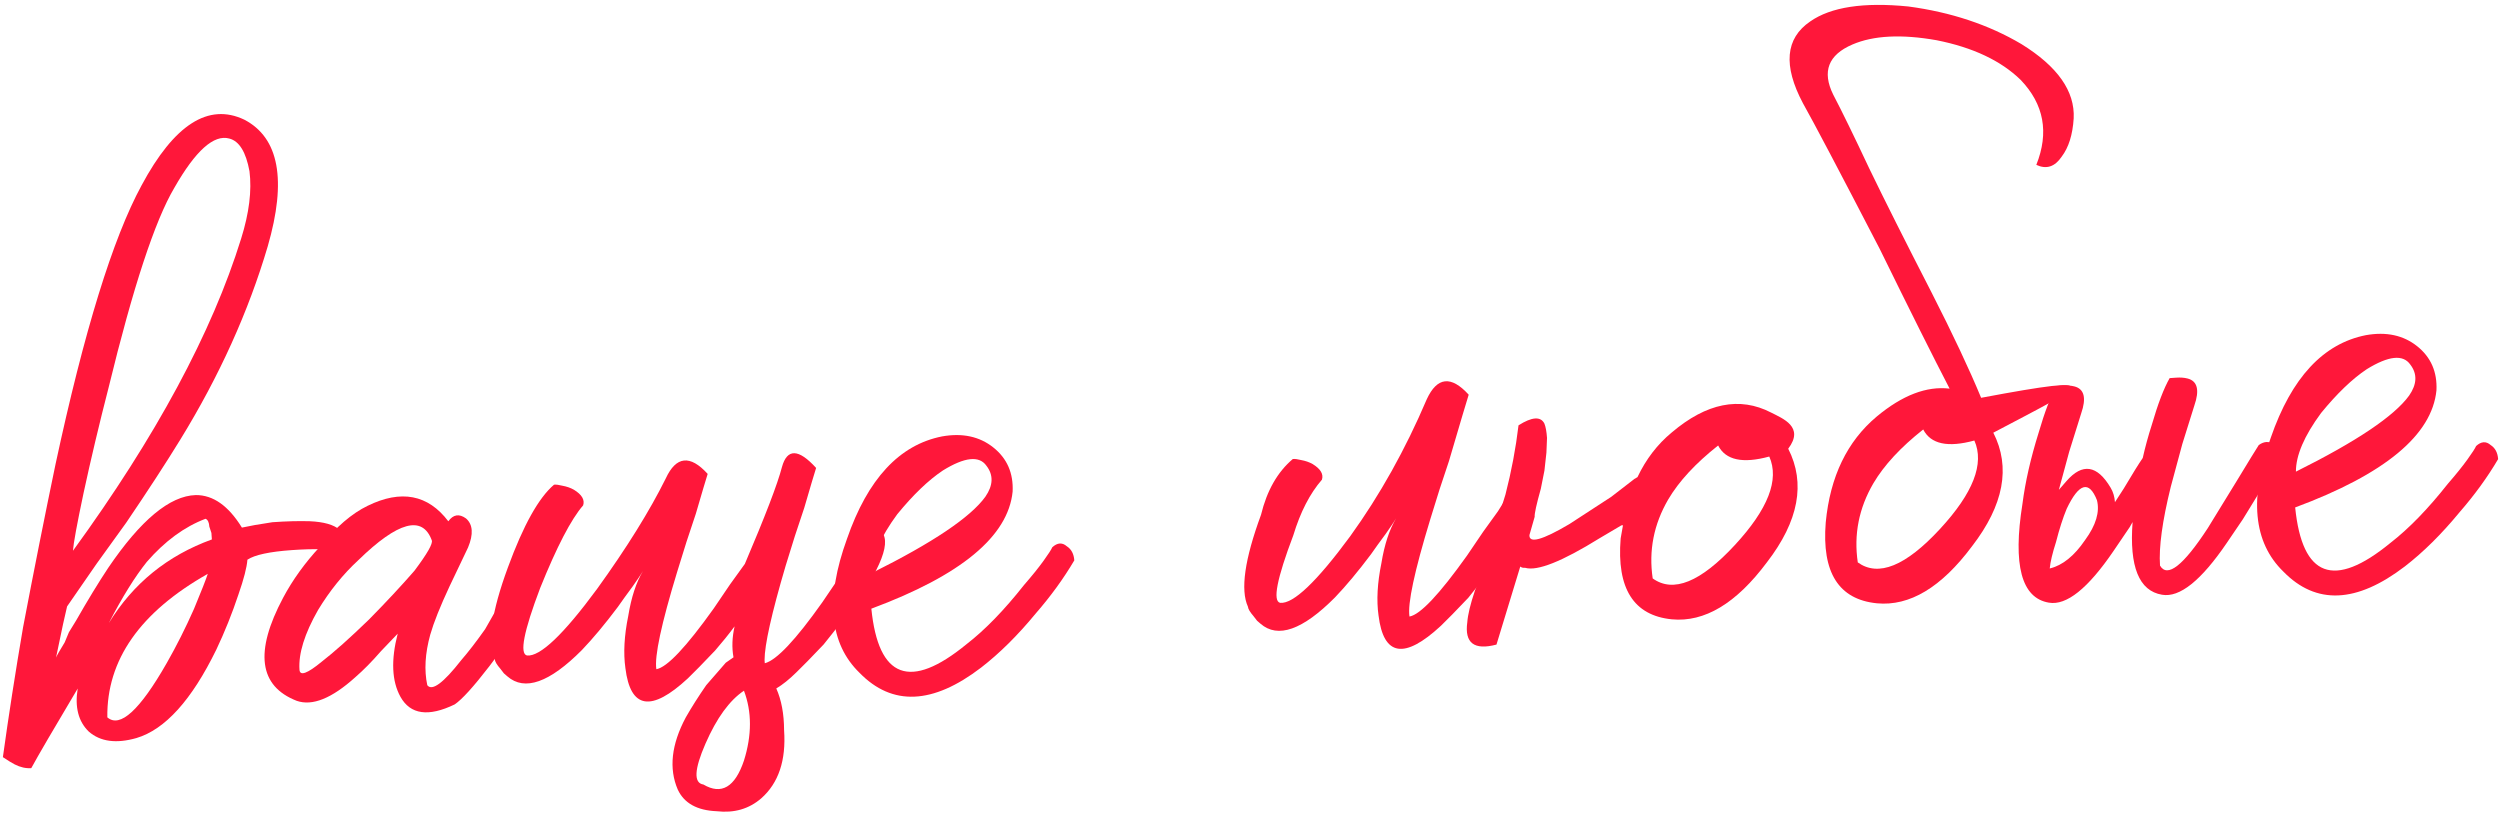
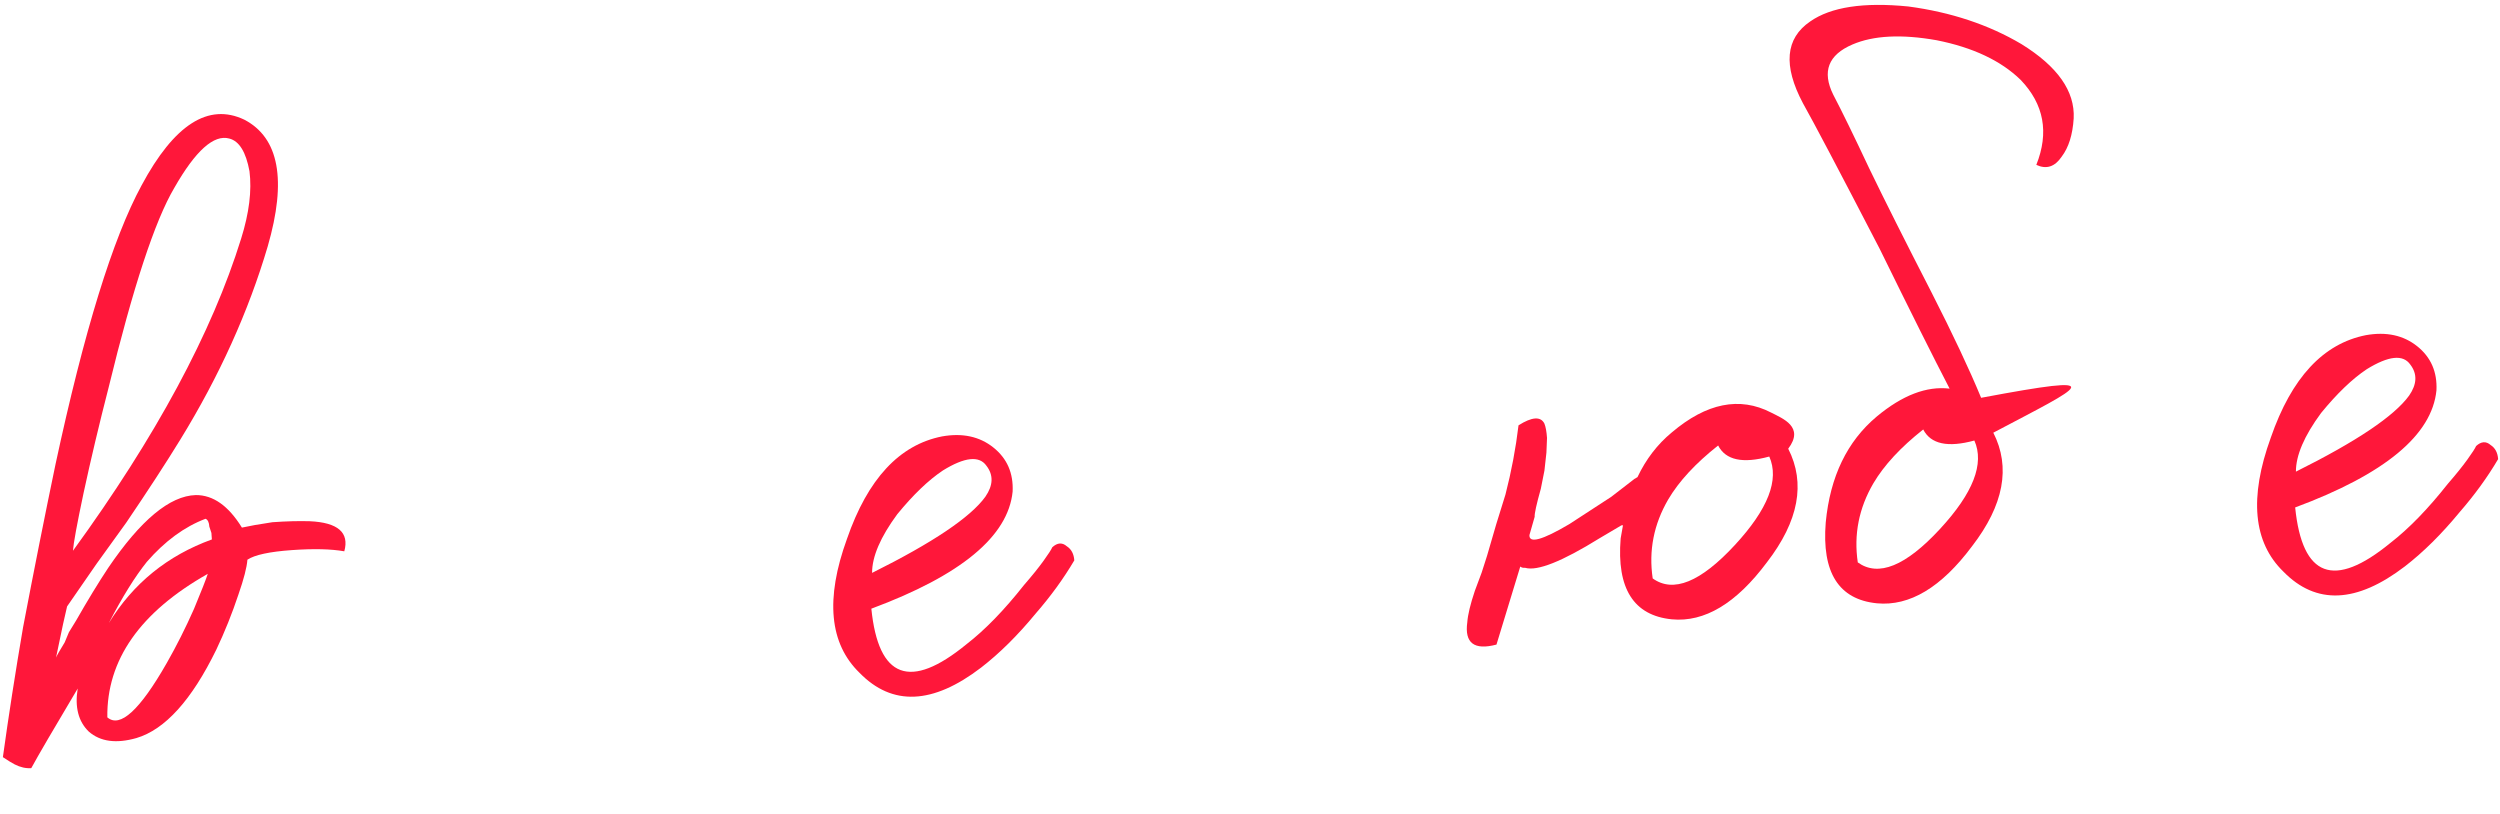
<svg xmlns="http://www.w3.org/2000/svg" width="347" height="113" viewBox="0 0 347 113" fill="none">
  <path d="M14.898 99.568C16.658 101.098 19.413 98.576 23.163 91.999C24.502 89.65 25.756 87.157 26.925 84.52C27.954 82.043 28.592 80.419 28.839 79.65C19.439 84.968 14.792 91.607 14.898 99.568ZM28.53 72.005C25.601 73.112 22.884 75.106 20.379 77.987C18.72 80.057 16.963 82.886 15.11 86.474C18.483 80.976 23.249 77.11 29.407 74.875L29.345 73.977L29.057 73.096C29.016 72.497 28.84 72.133 28.53 72.005ZM31.831 19.231C29.684 18.629 27.137 20.912 24.191 26.079C21.502 30.627 18.465 39.86 15.078 53.777C13.778 58.83 12.616 63.721 11.594 68.454C10.69 72.726 10.2 75.391 10.124 76.449C21.645 60.61 29.429 46.159 33.477 33.097C34.583 29.562 34.967 26.453 34.629 23.771C34.141 21.099 33.208 19.586 31.831 19.231ZM7.778 91.271C7.906 90.961 8.308 90.257 8.983 89.157L9.562 87.764L10.574 86.114C12.181 83.296 13.665 80.862 15.025 78.812C19.522 72.184 23.572 68.819 27.173 68.717C29.577 68.699 31.712 70.204 33.577 73.231L35.357 72.88L37.809 72.484C39.754 72.347 41.48 72.302 42.986 72.347C46.908 72.524 48.508 73.915 47.788 76.521C45.962 76.198 43.552 76.141 40.56 76.35C37.419 76.57 35.345 77.016 34.34 77.687C34.263 78.745 33.849 80.353 33.098 82.51C32.229 85.126 31.205 87.678 30.026 90.166C26.607 97.171 22.909 101.263 18.932 102.443C16.131 103.24 13.931 102.943 12.33 101.551C10.879 100.15 10.364 98.156 10.784 95.571C7.421 101.218 5.273 104.901 4.341 106.62C3.593 106.673 2.829 106.5 2.05 106.104L1.345 105.702L0.4 105.092C1.2 99.323 2.133 93.319 3.2 87.081C4.74 79.005 6.242 71.459 7.706 64.441C11.676 45.972 15.659 33.065 19.656 25.72C24.178 17.286 28.926 14.247 33.902 16.606C38.739 19.124 39.825 24.986 37.161 34.193C34.487 43.25 30.451 52.176 25.053 60.973C23.028 64.271 20.517 68.13 17.518 72.549L13.407 78.249L9.311 84.173C9.074 85.092 8.563 87.458 7.778 91.271Z" fill="#FF173A" />
-   <path d="M59.308 95.109C59.969 95.965 61.542 94.803 64.026 91.622C65 90.502 66.102 89.072 67.334 87.332L68.539 85.218C68.956 84.738 69.369 84.183 69.776 83.553C70.718 81.984 71.868 81.227 73.225 81.282C74.443 81.498 74.312 82.86 72.834 85.369C71.624 87.408 69.985 89.778 67.919 92.478C65.714 95.338 64.108 97.104 63.103 97.776C59.467 99.533 56.962 99.182 55.587 96.723C54.383 94.552 54.254 91.629 55.2 87.955C55.061 88.115 54.29 88.921 52.888 90.372C51.636 91.812 50.443 93.023 49.309 94.004C46.056 96.938 43.351 98.029 41.194 97.278C35.94 95.24 35.306 90.474 39.292 82.979C40.621 80.48 42.334 78.106 44.431 75.854C46.647 73.143 48.846 71.261 51.027 70.206C55.679 67.927 59.412 68.643 62.227 72.355C62.913 71.405 63.73 71.272 64.68 71.958C65.641 72.792 65.735 74.139 64.963 75.997L62.406 81.362C61.098 84.16 60.203 86.402 59.719 88.09C59 90.696 58.863 93.036 59.308 95.109ZM41.569 92.967C41.632 93.865 42.658 93.492 44.648 91.85C46.36 90.528 48.553 88.57 51.228 85.978C53.614 83.556 55.712 81.304 57.521 79.223C59.309 76.843 60.112 75.434 59.931 74.996C58.633 71.478 55.239 72.392 49.75 77.737C47.631 79.689 45.763 82 44.146 84.669C42.271 87.957 41.412 90.723 41.569 92.967Z" fill="#FF173A" />
-   <path d="M103.263 105.566C104.369 102.031 104.368 98.799 103.261 95.87C101.25 97.213 99.468 99.668 97.913 103.234C96.358 106.801 96.265 108.686 97.632 108.891C100.141 110.37 102.018 109.261 103.263 105.566ZM101.81 91.235C101.566 89.899 101.616 88.468 101.96 86.94C101.136 88.05 100.237 89.165 99.263 90.286C97.582 92.057 96.32 93.348 95.474 94.159C90.392 98.874 87.502 98.4 86.806 92.736C86.51 90.651 86.641 88.237 87.201 85.492C87.622 82.906 88.303 80.829 89.246 79.26L88.635 80.205L87.816 81.389C86.992 82.499 86.307 83.45 85.76 84.239C83.973 86.62 82.308 88.615 80.767 90.226C76.272 94.75 72.825 95.968 70.424 93.881L69.944 93.464L69.448 92.822C68.957 92.255 68.701 91.822 68.68 91.522C67.615 89.192 68.22 84.94 70.494 78.767C72.64 72.904 74.778 69.072 76.907 67.269C77.206 67.248 77.585 67.297 78.044 67.415C78.653 67.523 79.193 67.71 79.662 67.978C80.762 68.653 81.188 69.375 80.941 70.144C79.272 72.065 77.284 75.887 74.978 81.611C72.693 87.634 72.085 90.758 73.153 90.984C74.969 91.158 78.211 88.075 82.879 81.735C86.991 76.035 90.167 70.927 92.407 66.411C93.843 63.303 95.783 63.093 98.225 65.778C97.979 66.547 97.431 68.389 96.582 71.305L95.278 75.23L93.99 79.379C91.789 86.599 90.826 91.101 91.101 92.886C92.586 92.632 95.246 89.815 99.079 84.436L101.328 81.121L103.384 78.271C106.225 71.608 107.942 67.128 108.533 64.832C109.252 62.226 110.834 62.266 113.277 64.951C113.03 65.72 112.482 67.563 111.634 70.478L110.329 74.403L109.041 78.552C107.097 85.153 106.124 89.505 106.121 91.61L106.152 92.059C107.777 91.645 110.436 88.828 114.13 83.609L116.379 80.294L118.435 77.444C119.784 75.245 120.738 73.826 121.294 73.185C123.9 73.905 123.227 77.184 119.276 83.023C117.766 85.083 116.112 87.228 114.314 89.459C112.634 91.23 111.371 92.521 110.526 93.332C109.541 94.303 108.616 95.044 107.749 95.556C108.463 97.159 108.823 99.089 108.831 101.343C109.124 105.532 108.066 108.688 105.659 110.811C103.958 112.283 101.895 112.878 99.47 112.597C96.756 112.486 94.957 111.484 94.073 109.591C92.817 106.672 93.185 103.339 95.178 99.592C95.981 98.183 96.929 96.688 98.021 95.108L99.482 93.428C99.9 92.947 100.317 92.467 100.735 91.987L101.81 91.235Z" fill="#FF173A" />
  <path d="M121.046 79.517C129.472 75.32 134.713 71.796 136.769 68.946C137.861 67.366 137.912 65.935 136.92 64.651C135.917 63.218 133.903 63.434 130.876 65.299C128.866 66.642 126.752 68.669 124.536 71.38C122.202 74.55 121.039 77.262 121.046 79.517ZM130.771 60.571C133.593 60.073 135.959 60.584 137.869 62.104C139.779 63.624 140.674 65.666 140.553 68.231C139.934 74.438 133.398 79.856 120.943 84.485C121.922 94.189 126.322 95.835 134.142 89.425C136.709 87.442 139.374 84.7 142.136 81.199C143.249 79.919 144.148 78.803 144.834 77.853C145.519 76.904 145.926 76.274 146.055 75.964C146.761 75.313 147.434 75.266 148.074 75.823C148.704 76.23 149.05 76.882 149.113 77.78C147.635 80.288 145.852 82.743 143.765 85.144C141.271 88.175 138.74 90.683 136.173 92.666C129.465 97.796 123.845 98.038 119.311 93.394C115.117 89.328 114.534 83.129 117.559 74.8C120.435 66.48 124.839 61.737 130.771 60.571Z" fill="#FF173A" />
-   <path d="M195.635 85.576C197.121 85.322 199.78 82.505 203.614 77.126L205.862 73.811L207.918 70.962C209.268 68.763 210.221 67.343 210.777 66.703C213.383 67.422 212.711 70.702 208.759 76.54C207.25 78.6 205.596 80.746 203.797 82.976C202.117 84.747 200.854 86.038 200.009 86.849C194.926 91.564 192.037 91.09 191.34 85.426C191.044 83.342 191.176 80.927 191.736 78.182C192.156 75.597 192.838 73.519 193.78 71.95L193.17 72.895L192.351 74.08C191.526 75.19 190.841 76.14 190.295 76.93C188.507 79.31 186.842 81.305 185.301 82.916C180.807 87.44 177.359 88.659 174.958 86.571L174.478 86.154L173.982 85.512C173.491 84.945 173.236 84.512 173.215 84.213C172.15 81.882 172.754 77.63 175.029 71.457C175.846 68.093 177.319 65.509 179.448 63.707C179.747 63.686 180.126 63.734 180.586 63.853C181.195 63.96 181.734 64.148 182.204 64.416C183.303 65.091 183.73 65.813 183.483 66.582C181.813 68.502 180.489 71.076 179.512 74.301C177.227 80.324 176.619 83.448 177.687 83.674C179.503 83.848 182.746 80.765 187.414 74.425C191.525 68.725 195.066 62.389 198.036 55.416C199.473 52.309 201.412 52.098 203.855 54.784C203.608 55.553 202.696 58.623 201.117 63.995L199.813 67.92L198.524 72.07C196.323 79.289 195.36 83.792 195.635 85.576Z" fill="#FF173A" />
  <path d="M231.558 69.309C229.544 72.757 228.823 76.415 229.394 80.284C232.244 82.34 236.045 80.796 240.797 75.653C245.409 70.67 247.002 66.575 245.575 63.367C241.887 64.377 239.521 63.866 238.477 61.834C235.343 64.308 233.037 66.8 231.558 69.309ZM225.27 72.905L225.046 72.921L222.014 74.712C216.827 77.931 213.389 79.299 211.702 78.815C211.403 78.836 211.173 78.777 211.013 78.638L207.711 89.468C204.611 90.286 203.261 89.253 203.661 86.368C203.737 85.311 204.087 83.858 204.709 82.01L205.659 79.463L206.399 77.156L207.672 72.783L208.96 68.634C209.788 65.419 210.391 62.219 210.77 59.036C212.641 57.853 213.838 57.769 214.36 58.785C214.541 59.223 214.663 59.891 214.726 60.789L214.643 62.824L214.367 65.324L213.866 67.84C213.264 69.986 212.979 71.284 213.011 71.733L212.286 74.264C212.22 75.472 214.064 74.967 217.818 72.75C219.112 71.908 221.053 70.644 223.641 68.96L226.85 66.481L227.283 66.225C228.463 63.737 230.047 61.672 232.037 60.029C236.862 55.934 241.458 55.011 245.825 57.261C247.445 58.096 250.5 59.251 248.205 62.281C250.645 67.072 249.66 72.327 245.249 78.048C240.988 83.758 236.587 86.396 232.046 85.962C226.747 85.43 224.381 81.687 224.947 74.732C225.055 74.123 225.162 73.514 225.27 72.905Z" fill="#FF173A" />
  <path d="M266.943 59.61C263.809 62.085 261.503 64.576 260.024 67.085C258.01 70.533 257.289 74.192 257.86 78.061C260.71 80.116 264.511 78.573 269.263 73.43C273.876 68.447 275.468 64.351 274.041 61.144C270.354 62.153 267.988 61.642 266.943 59.61ZM274.98 55.215C293.417 51.751 289.25 53.417 276.672 60.058C279.111 64.848 278.126 70.104 273.715 75.824C269.454 81.534 265.053 84.172 260.512 83.738C255.213 83.207 252.847 79.463 253.413 72.508C254.021 66.152 256.384 61.251 260.503 57.806C264.055 54.851 267.423 53.563 270.606 53.942C268.347 49.59 265.114 43.126 260.906 34.55C255.345 23.814 251.792 17.072 250.246 14.324C247.476 9.105 247.813 5.323 251.257 2.978C254.124 0.973 258.66 0.28 264.867 0.898C270.786 1.687 276.019 3.426 280.567 6.115C285.595 9.221 288.015 12.66 287.828 16.431C287.685 18.696 287.133 20.464 286.169 21.734C285.216 23.154 284.04 23.537 282.641 22.883C284.432 18.398 283.706 14.464 280.463 11.083C277.721 8.418 273.834 6.585 268.803 5.584C263.932 4.722 260.037 4.919 257.118 6.176C253.761 7.613 252.871 9.931 254.447 13.128C255.662 15.448 257.329 18.865 259.449 23.377C261.558 27.74 264.439 33.476 268.094 40.587C271.056 46.394 273.351 51.27 274.98 55.215Z" fill="#FF173A" />
-   <path d="M291.056 69.425C289.96 66.645 288.559 67.044 286.855 70.621C286.34 71.86 285.846 73.397 285.374 75.235C284.88 76.772 284.589 77.996 284.503 78.904C286.277 78.479 287.914 77.162 289.413 74.952C290.923 72.892 291.47 71.05 291.056 69.425ZM285.769 67.991C286.187 67.511 286.534 67.11 286.813 66.79C289.039 64.229 291.09 64.537 292.966 67.713C293.307 68.29 293.504 68.953 293.556 69.701L294.777 67.812C295.987 65.773 296.866 64.358 297.412 63.569C297.756 62.041 298.175 60.508 298.669 58.971C299.517 56.055 300.343 53.892 301.147 52.483L302.044 52.42C302.643 52.378 303.172 52.417 303.631 52.535C305.009 52.889 305.322 54.145 304.571 56.303C303.959 58.3 303.406 60.067 302.912 61.605L301.3 67.581C300.129 72.324 299.632 75.966 299.81 78.51C300.833 80.242 303.042 78.509 306.437 73.311L310.486 66.713C312.103 64.045 313.115 62.395 313.522 61.766C314.239 61.264 314.912 61.217 315.542 61.624L316.278 62.475L316.774 63.117C316.088 64.067 314.942 65.951 313.335 68.769L311.311 72.068L309.062 75.382C305.518 80.591 302.528 82.98 300.092 82.549C296.898 82.021 295.535 78.658 296.004 72.462L295.602 73.166L293.353 76.481C289.809 81.69 286.819 84.079 284.383 83.648C280.58 83.011 279.358 78.436 280.718 69.923C281.107 66.889 281.854 63.604 282.96 60.069C283.809 57.153 284.635 54.991 285.438 53.581L286.336 53.519C286.934 53.477 287.463 53.515 287.922 53.633C289.3 53.988 289.613 55.244 288.862 57.401C288.25 59.398 287.697 61.166 287.203 62.704L285.769 67.991Z" fill="#FF173A" />
  <path d="M318.673 65.464C327.099 61.267 332.34 57.743 334.396 54.894C335.488 53.314 335.538 51.882 334.547 50.599C333.544 49.165 331.53 49.381 328.503 51.247C326.492 52.59 324.379 54.617 322.163 57.328C319.829 60.498 318.666 63.21 318.673 65.464ZM328.398 46.518C331.22 46.02 333.586 46.531 335.496 48.051C337.406 49.572 338.301 51.614 338.18 54.178C337.561 60.385 331.025 65.803 318.57 70.433C319.549 80.136 323.949 81.783 331.769 75.373C334.336 73.389 337.001 70.647 339.763 67.147C340.876 65.866 341.775 64.751 342.461 63.801C343.146 62.851 343.553 62.221 343.681 61.912C344.388 61.261 345.061 61.214 345.701 61.77C346.331 62.177 346.677 62.83 346.74 63.727C345.262 66.236 343.479 68.691 341.392 71.092C338.898 74.123 336.367 76.63 333.8 78.614C327.092 83.743 321.472 83.986 316.937 79.342C312.744 75.275 312.161 69.077 315.186 60.747C318.062 52.428 322.466 47.685 328.398 46.518Z" fill="#FF173A" />
</svg>